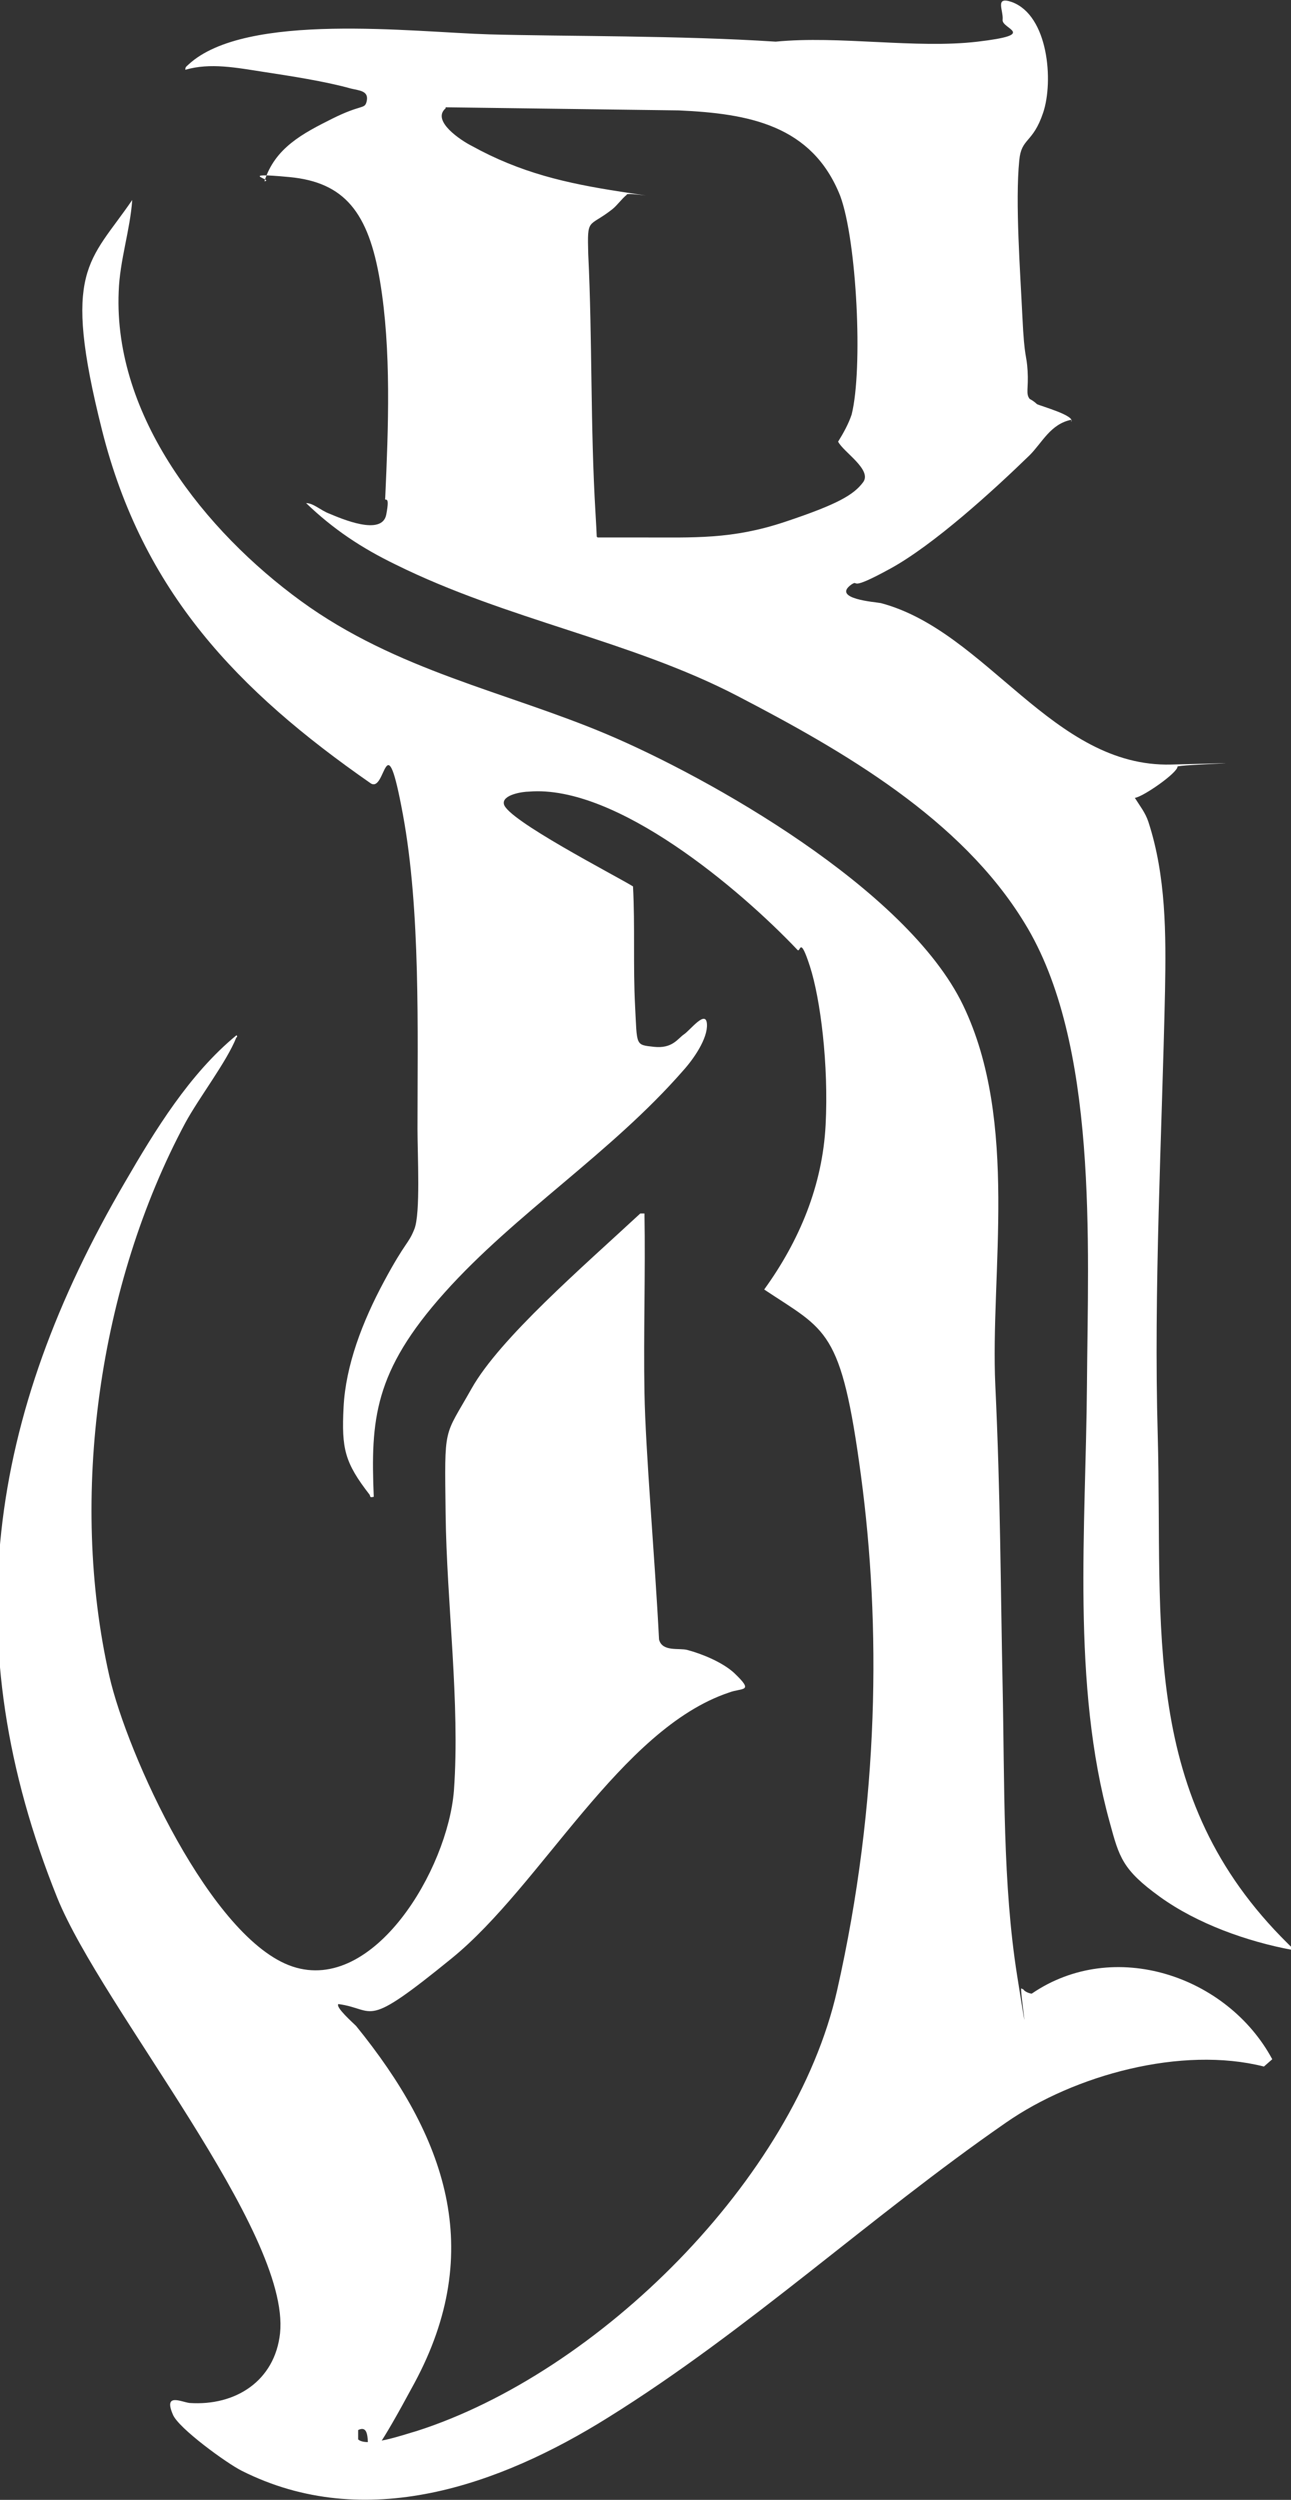
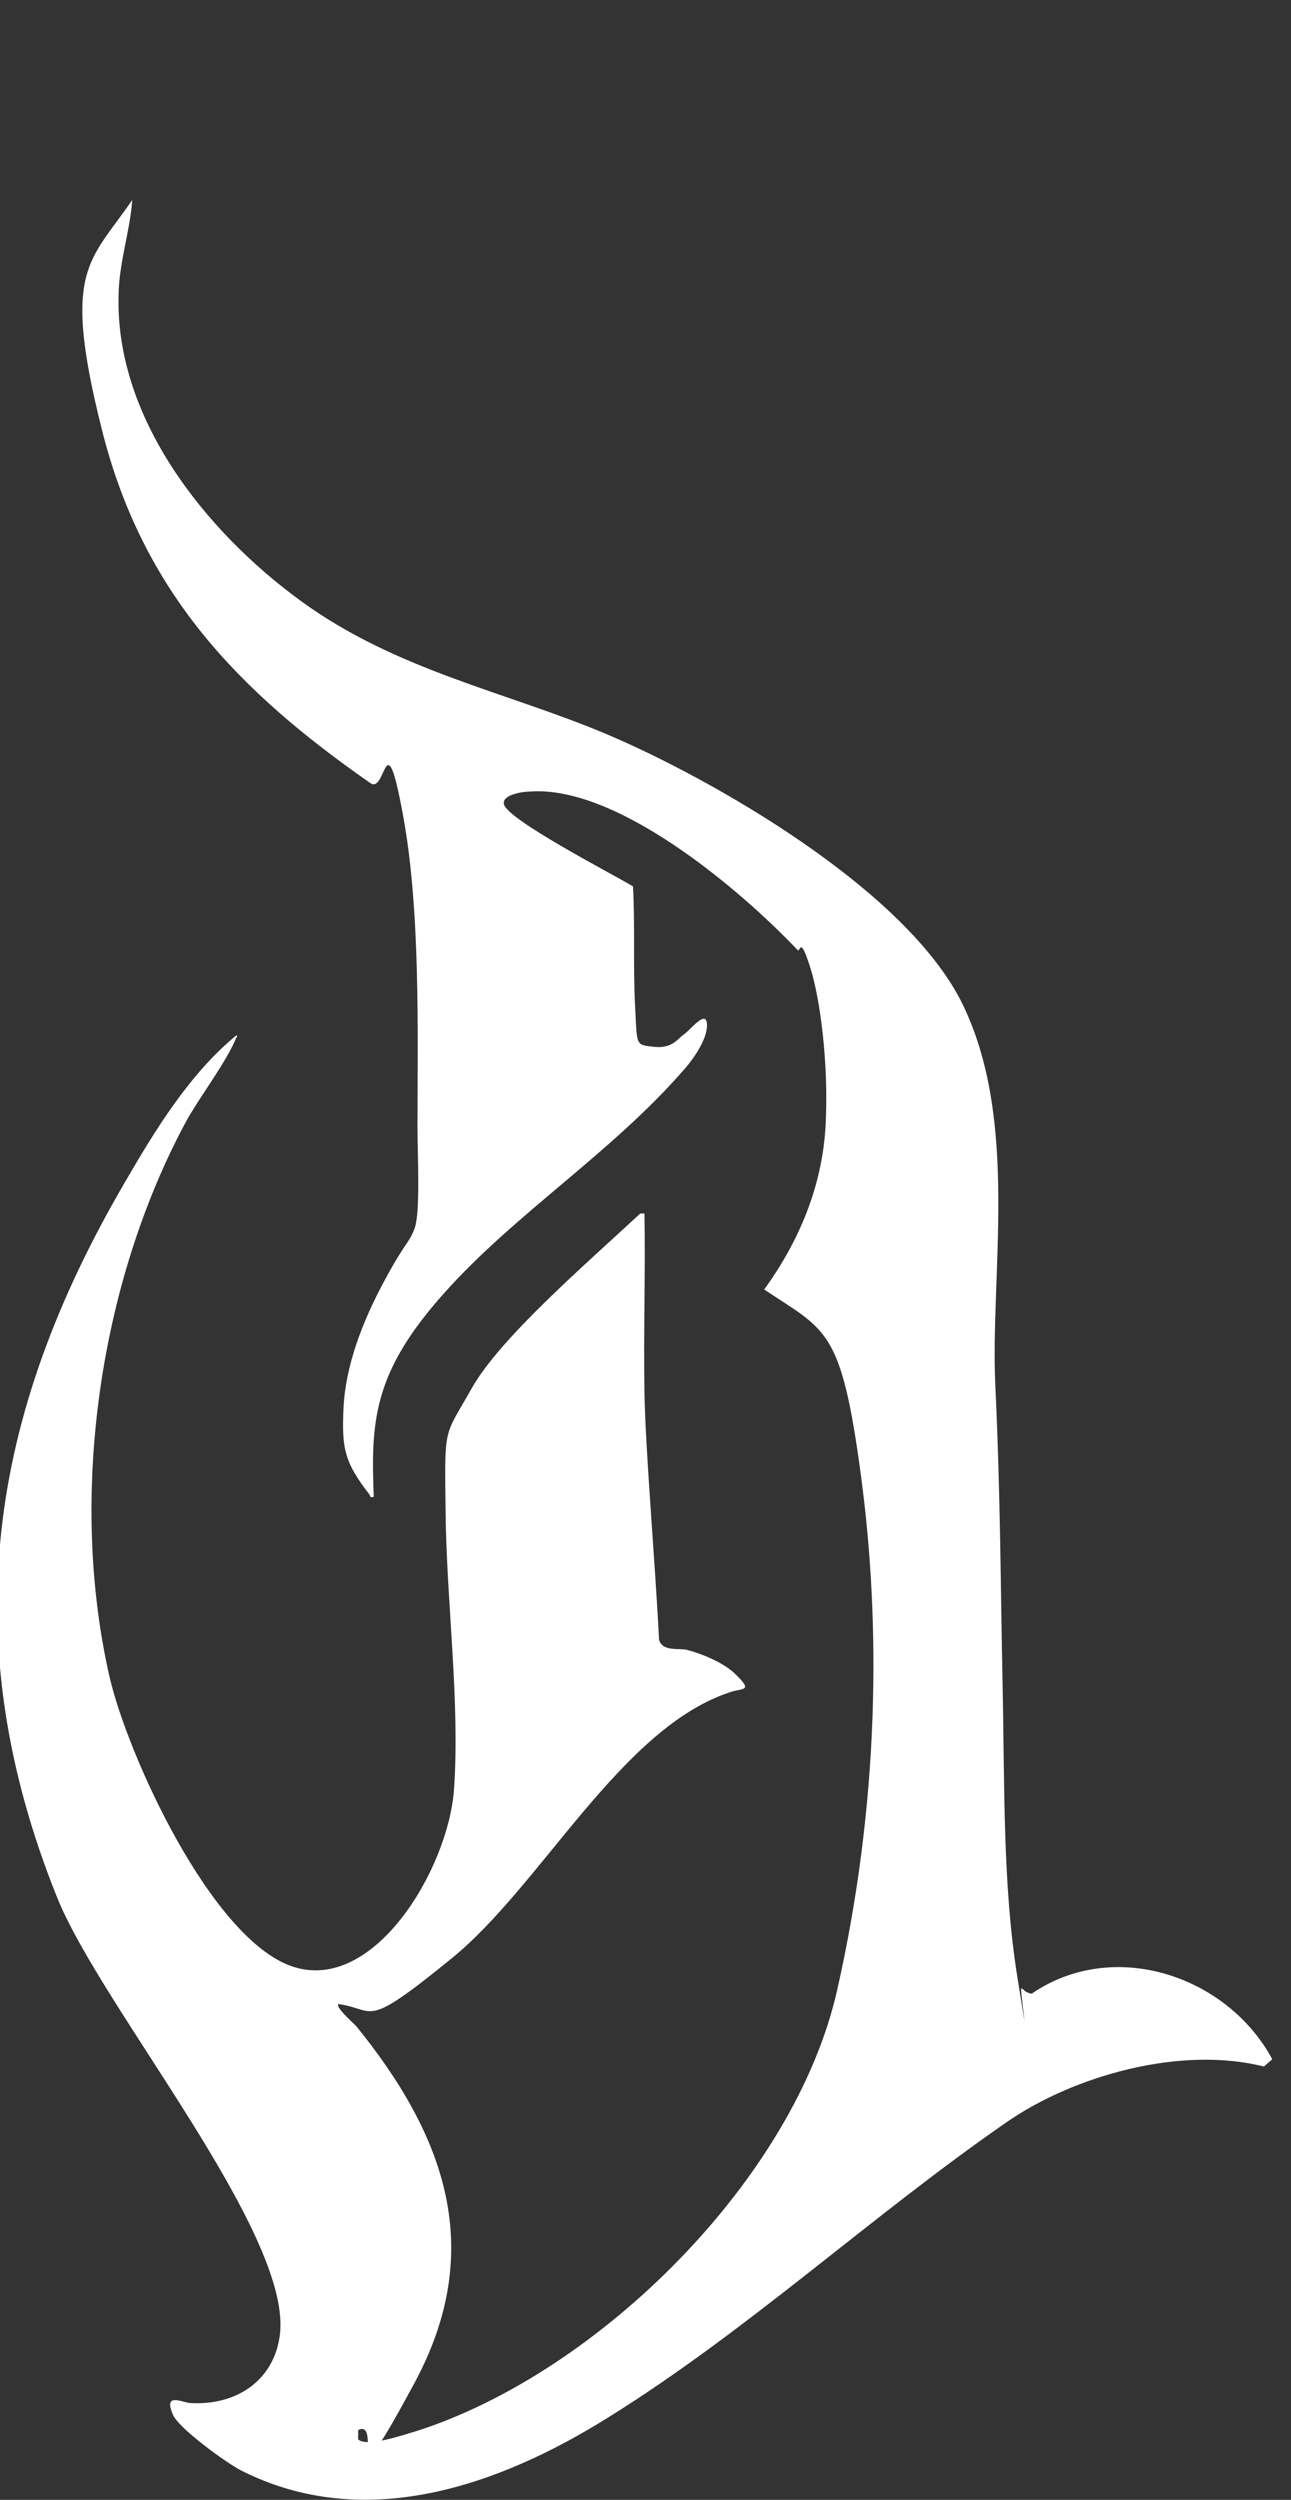
<svg xmlns="http://www.w3.org/2000/svg" id="art" width="124" height="240" version="1.1" viewBox="0 0 124 240">
  <rect x="0" y="0" width="124" height="240" fill="#333333" stroke="none" />
  <path d="M98.3,191c.1.2.6.4.8.4,7.9-5.4,18.8-1.7,23.1,6.3l-.8.7c-7.9-2-18.2.8-24.8,5.4-13,9-24.7,19.9-38.2,28.3-10.4,6.5-23.3,11.1-35.2,5.1-1.4-.7-6.1-4.1-6.6-5.4-.9-2.1.8-1.2,1.6-1.1,4.4.3,8.2-2.1,8.7-6.7,1-9.8-17.1-31.2-21.4-41.8-9.9-24.6-6.6-46.3,6.5-68.7,2.9-5,6.2-10.4,10.7-14.1.1,0,.1.2,0,.2-.9,2.3-3.6,5.8-4.9,8.2-8.3,15.5-11.2,35.9-7.3,53.1,1.7,7.5,9.8,25.3,17.6,27.9s14.9-9.3,15.5-16.9c.6-8.4-.7-18-.8-26.6s-.2-7.2,2.5-12,10.7-11.7,16.2-16.8h.4c.1,5.8-.1,11.5,0,17.2s1,15.8,1.4,23.7c.3,1.2,1.9.8,2.7,1,1.5.4,3.4,1.2,4.5,2.2,2,1.9.8,1.4-.5,1.9-10.4,3.5-18,18.5-26.6,25.5s-7.2,4.9-10.9,4.4c-.3.3,1.4,1.8,1.7,2.1,8.6,10.6,12.5,21.5,5.6,34.3s-3,3.3-5.4,4.5v.9c.9.8,4.5-.5,5.6-.8,17.5-5.6,36.3-24.2,40.4-42.3s4.2-35.2,2.3-49.4-3.3-13.9-9.3-17.9c3.4-4.7,5.6-10,5.9-15.8s-.5-12.1-1.5-15.2-.9-1.3-1.2-1.6c-5.5-5.8-17.4-15.9-25.8-15.2-.6,0-2.6.3-2.4,1.2.3,1.5,10.6,6.8,12.4,7.9.2,3.8,0,7.7.2,11.5s0,3.7,1.8,3.9,2.3-.8,2.9-1.2,2.1-2.4,2.2-1-1.3,3.4-2.3,4.5c-6.9,7.9-16.1,13.7-22.9,21.3s-7.1,12.2-6.8,19.6c-.4.1-.3,0-.4-.2-2.4-3.1-2.7-4.4-2.5-8.4s1.8-8.2,3.9-12.1,2.3-3.5,2.9-5,.3-7.1.3-9.6c0-9.5.3-21-1.4-30.2s-1.6-2-3.1-3c-12.8-8.9-21.9-18.4-25.8-33.9s-1.2-16.1,2.9-22.1c-.2,2.9-1.2,5.8-1.3,8.8-.5,12,8.3,23,17.5,29.7s19.7,8.7,29.4,12.8,28.8,14.8,34.2,26,2.6,25.8,3.1,36.5.5,19.2.7,28.8,0,19.1,1.4,27.9.2,1,.4,1.2Z" fill="#fff" />
-   <path d="M102.9,40.3c-2,.4-2.8,2.2-4,3.4-3.5,3.4-9.2,8.6-13.4,10.9s-2.9,1-3.7,1.5c-2,1.4,2.3,1.7,2.8,1.8,10.2,2.7,16.5,15.8,27.9,15.5s.5,0,.6.2c0,.6-3.3,2.9-4.1,3,.5.8,1,1.4,1.3,2.3,1.7,5.2,1.7,10.8,1.6,16.2-.3,14-1.1,28.7-.7,42.7.5,18.5-1.8,34.7,12.5,48.8s.4.2.4.6c-4.3-.8-9.1-2.5-12.7-5.1s-3.9-3.8-4.8-7.1c-3.7-13.3-2.3-28.4-2.2-42s1.1-32.9-6-44.4c-6.1-10-17.4-16.5-27.6-21.8s-22.1-7.3-32.8-12.6c-3.3-1.6-6-3.4-8.6-5.9.7,0,1.4.7,2.2,1,1.2.5,5.1,2.2,5.5.1s-.2-1.1-.1-1.6c.3-6.7.6-14.2-.5-20.8s-3.4-9.5-8.7-10-1.4.3-2.4.4c1-3.2,3.7-4.6,6.5-6s3.1-.9,3.3-1.6c.3-1.1-.7-1.1-1.5-1.3-2.5-.7-5.8-1.2-8.4-1.6s-5.1-.9-7.5-.2c0-.3.1-.3.3-.5,5.5-5.1,21.7-3.1,28.9-2.9s18.4.1,27.5.7c6.1-.6,13.5.7,19.4,0s2.3-1.2,2.4-2.1-.8-2.3.9-1.7c3.5,1.3,4,7.6,3,10.6s-2.1,2.4-2.3,4.6c-.4,4,.1,10.8.3,15s.4,3.5.5,5.2-.2,2.2.2,2.7c.2.1.5.3.7.5.4.2,3.7,1.1,3.3,1.7ZM42.8,10.4c-1.4,1.2,1.5,3.1,2.5,3.6,4.7,2.6,9.1,3.6,14.3,4.4s.4,0,.6.3c-.5.4-.9,1-1.4,1.4-2.3,1.8-2.4.7-2.3,4.3.4,8.2.2,16.6.7,24.9s-.4,1.5.2,2.3c1.3,0,2.7,0,4.1,0,5.2,0,8.8.2,13.9-1.5s6.6-2.6,7.5-3.8-1.9-2.9-2.4-3.9c.5-.8,1-1.7,1.3-2.6,1.1-4.4.5-16.7-1.1-21-2.7-6.8-8.8-7.9-15.5-8.2l-22.4-.3Z" fill="#fff" />
</svg>